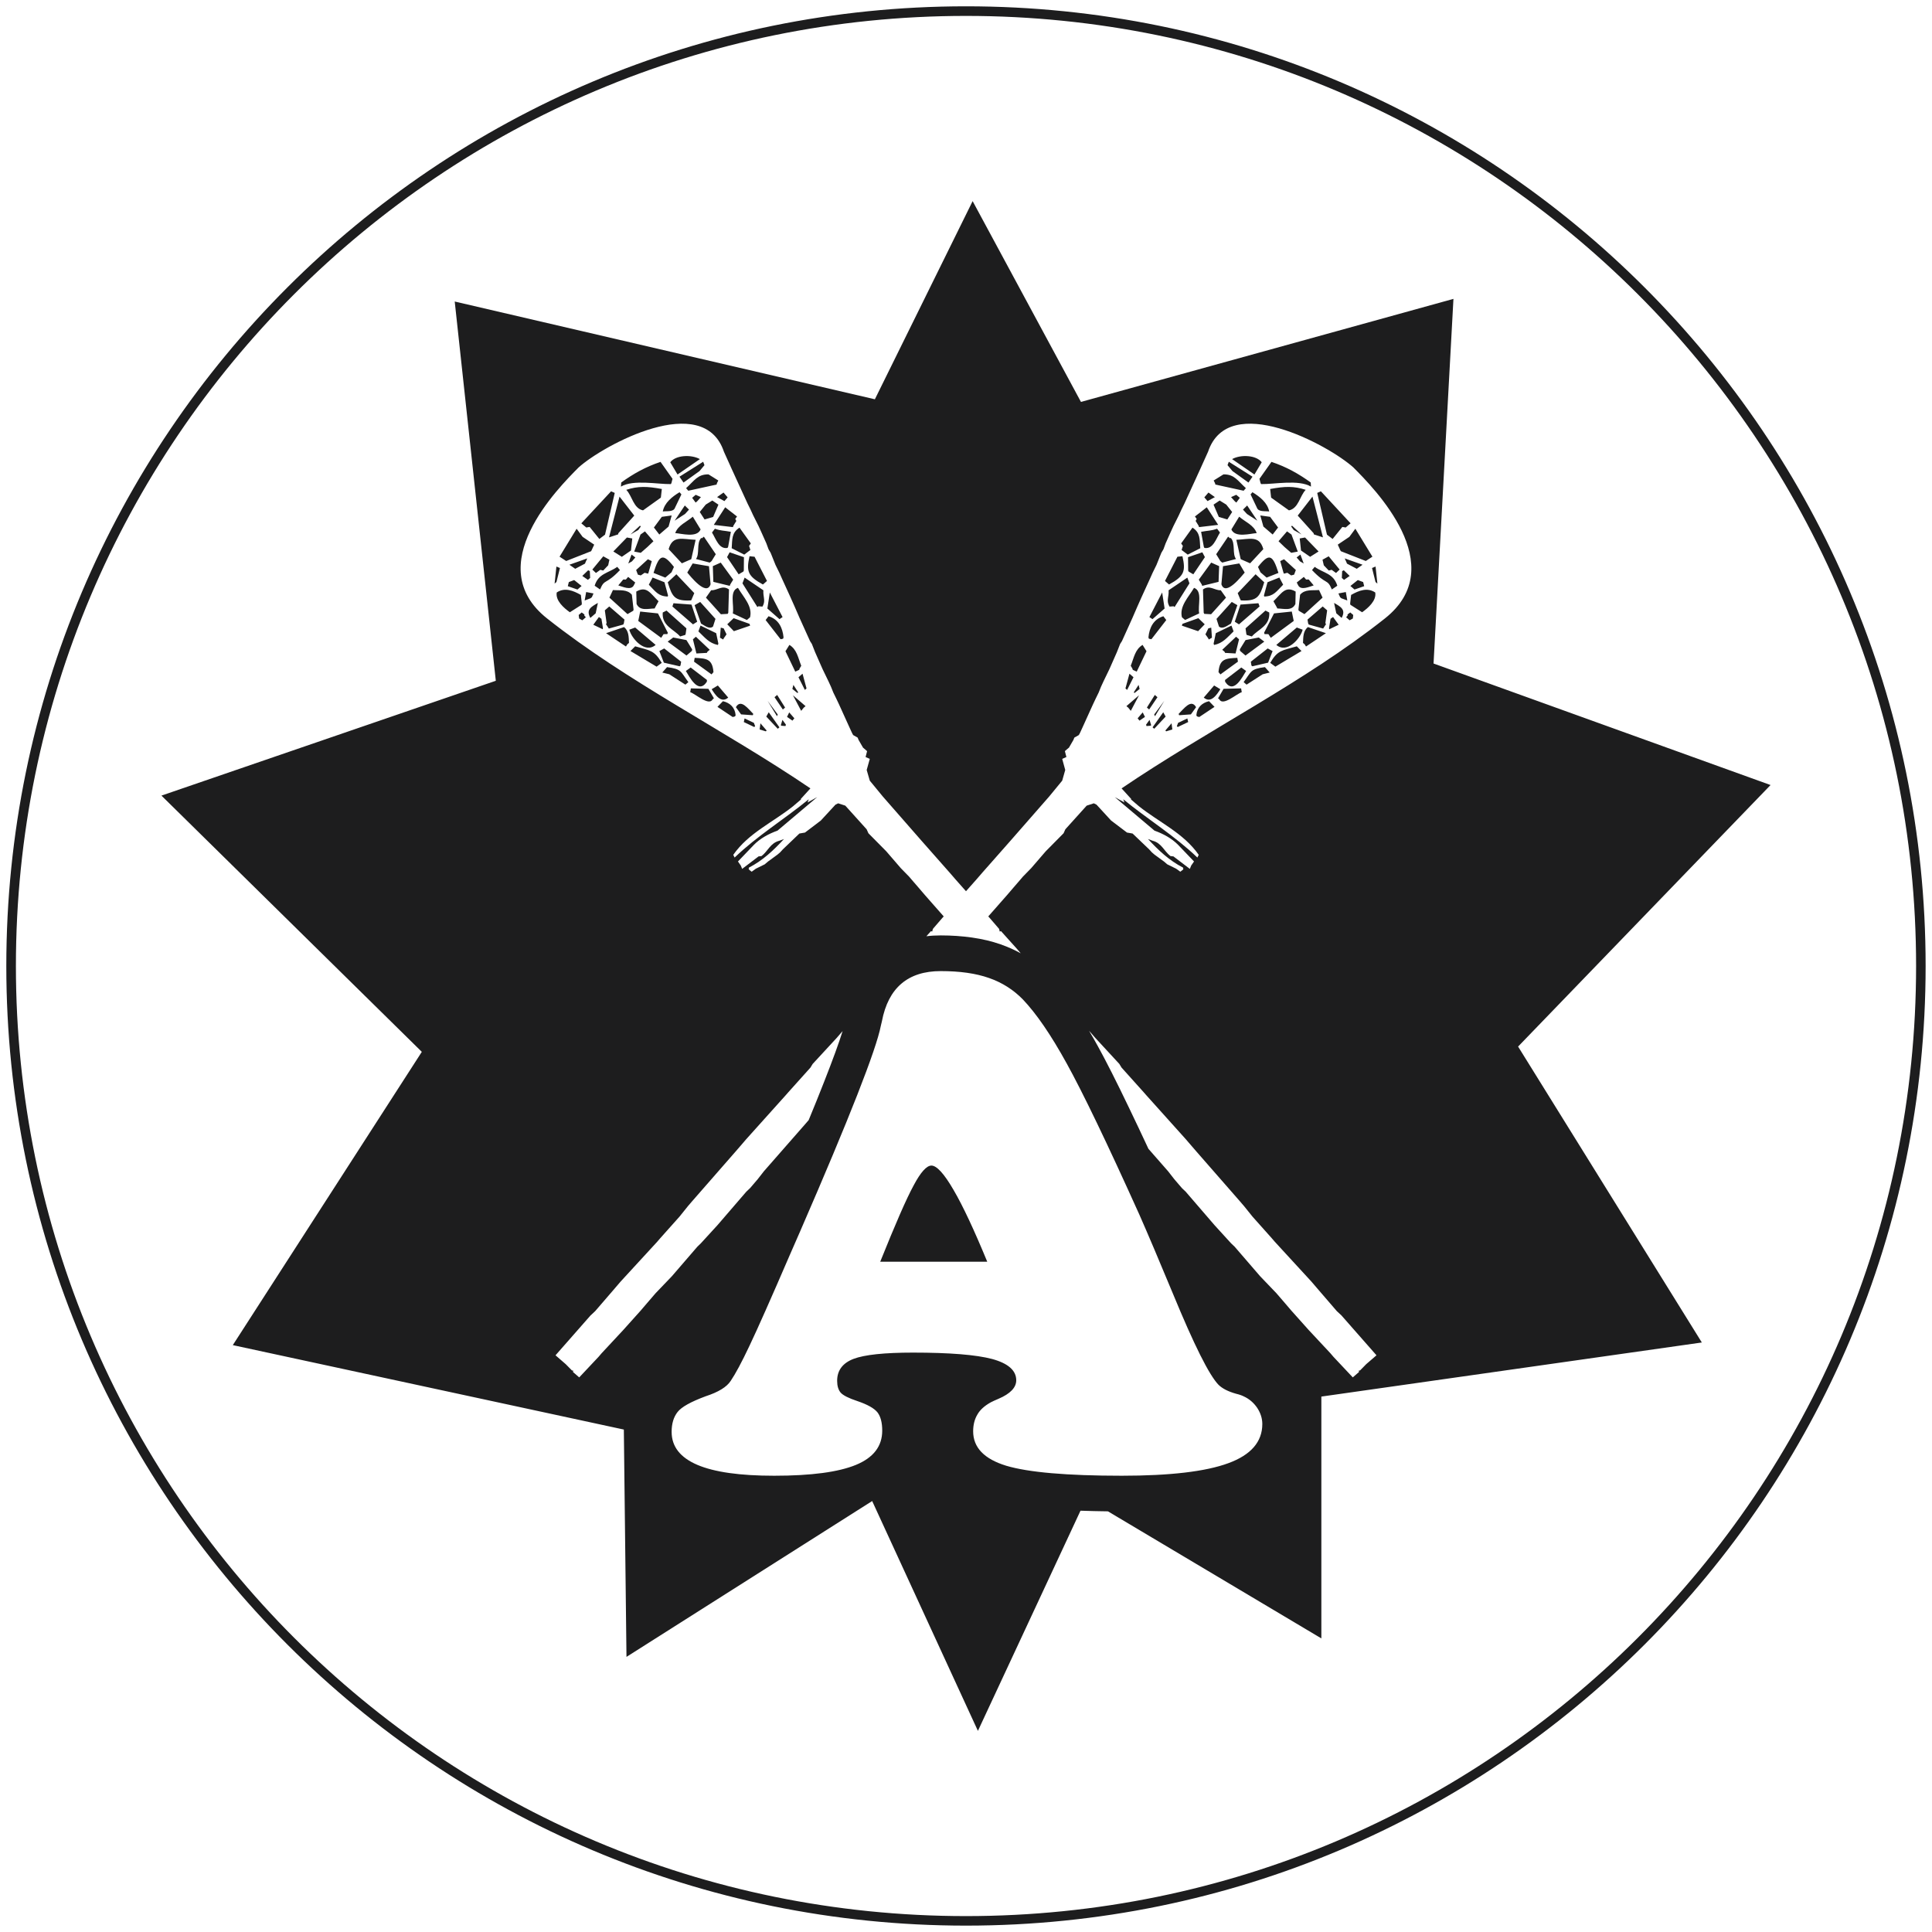
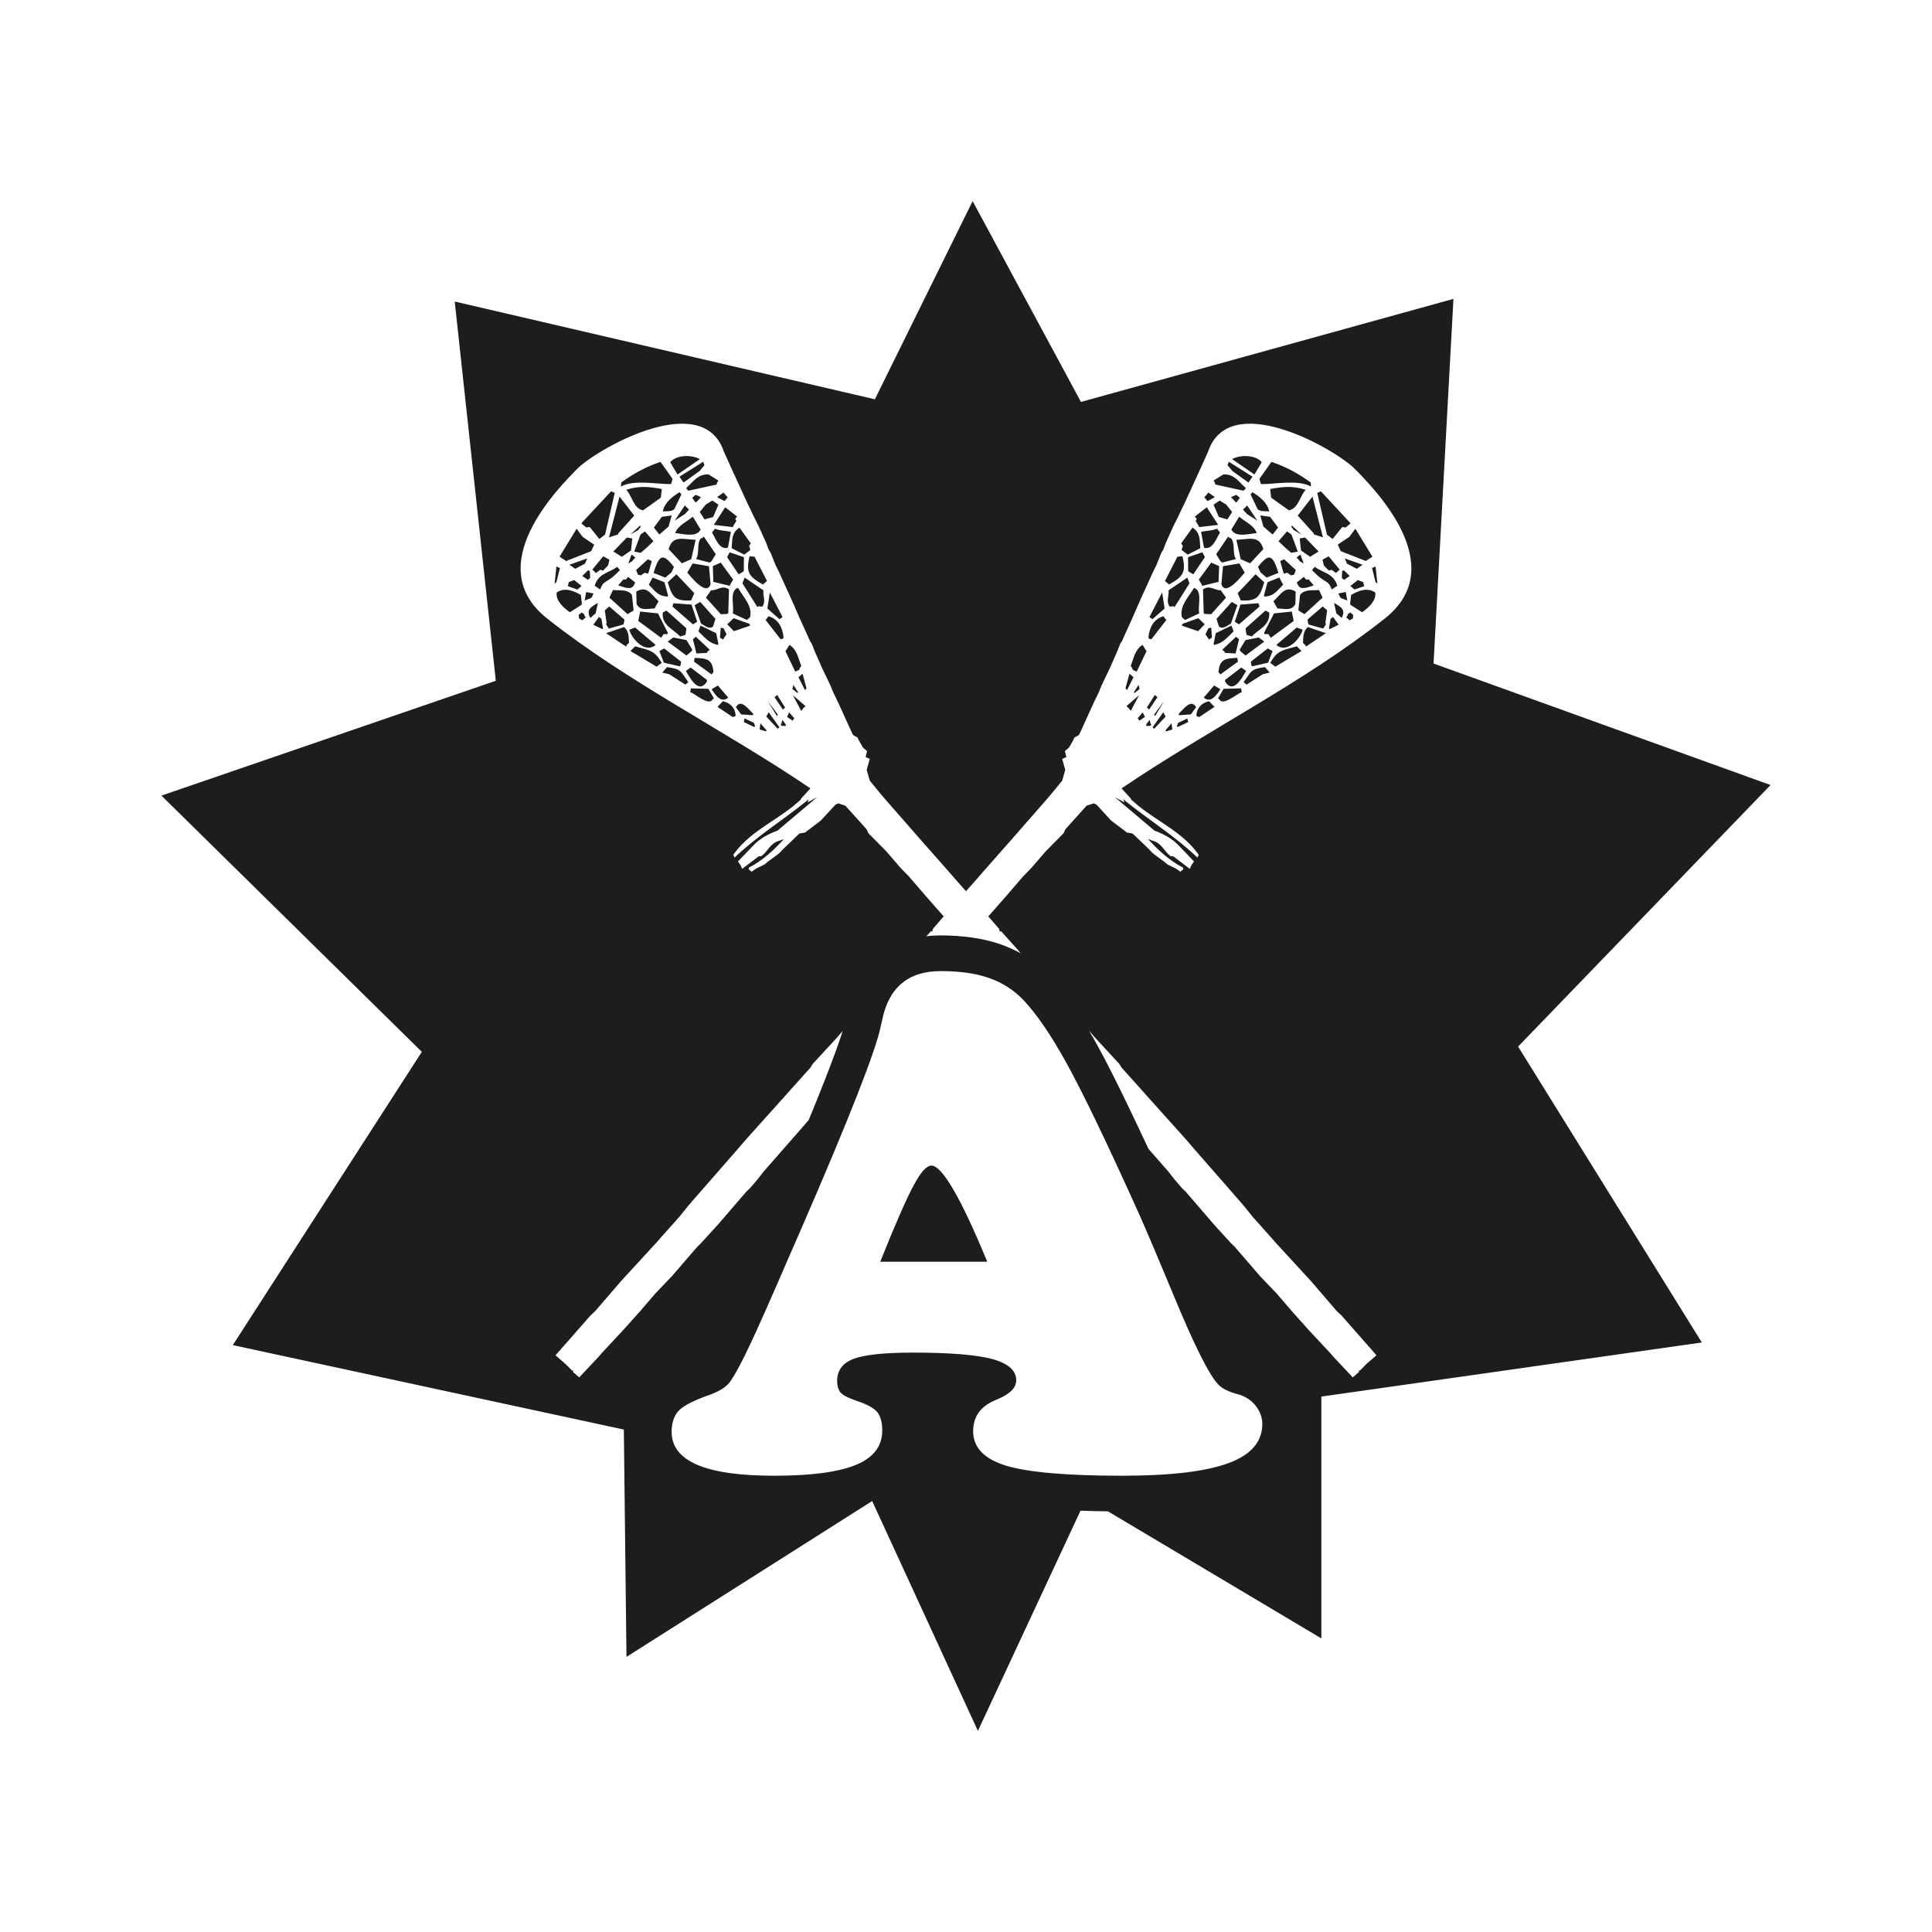
<svg xmlns="http://www.w3.org/2000/svg" xml:space="preserve" width="300px" height="300px" version="1.1" style="shape-rendering:geometricPrecision; text-rendering:geometricPrecision; image-rendering:optimizeQuality; fill-rule:evenodd; clip-rule:evenodd" viewBox="0 0 300 300">
  <defs>
    <style type="text/css">
   
    .fil0 {fill:#1D1D1E}
   
  </style>
  </defs>
  <g id="Layer_x0020_1">
    <path class="fil0" d="M135.85 62l15.18 -30.77 16.82 31.18 57.84 -16 -3.09 56.62 52.33 18.87 -39.2 40.61 28.53 45.95 -59.08 8.4 0 37.55 -33.14 -19.73c-1.5,-0.02 -2.92,-0.05 -4.26,-0.1l-15.93 34.19 -16.42 -35.69 -38.15 24.2 -0.41 -35.3 -60.72 -13.11 29.35 -45.54 -40.43 -39.79 51.92 -17.83 -6.38 -58.89 65.24 15.18zm0.83 133.92l16.62 0c-2.03,-4.92 -3.77,-8.65 -5.24,-11.16 -1.46,-2.52 -2.61,-3.77 -3.43,-3.77 -0.74,0 -1.67,1.02 -2.76,3.08 -1.12,2.05 -2.84,6 -5.19,11.85zm-32.39 26.42c0,-1.29 0.32,-2.32 0.92,-3.08 0.61,-0.79 2.06,-1.59 4.34,-2.44 2,-0.65 3.31,-1.45 3.92,-2.41 0.71,-1.04 1.69,-2.85 2.91,-5.44 1.23,-2.58 3.34,-7.33 6.33,-14.26l1.54 -3.52c7.64,-17.57 11.82,-28.23 12.53,-31.93 0.04,-0.14 0.09,-0.35 0.16,-0.67 0.99,-5.2 4.04,-7.8 9.14,-7.8 2.96,0 5.45,0.35 7.49,1.07 2.05,0.71 3.79,1.83 5.25,3.32 2.08,2.18 4.36,5.49 6.81,9.94 2.47,4.46 6.24,12.28 11.3,23.51 1.36,3.08 3.1,7.19 5.21,12.27 3.27,7.93 5.62,12.64 7.08,14.14 0.6,0.58 1.48,1.03 2.72,1.38 0.51,0.12 0.89,0.26 1.17,0.4 0.88,0.4 1.58,1.01 2.12,1.81 0.52,0.8 0.78,1.63 0.78,2.49 0,2.75 -1.75,4.79 -5.27,6.08 -3.52,1.3 -9.04,1.95 -16.56,1.95 -8.53,0 -14.52,-0.53 -17.93,-1.55 -3.43,-1.05 -5.14,-2.83 -5.14,-5.35 0,-1.03 0.23,-1.88 0.65,-2.59 0.41,-0.74 1.11,-1.36 2.07,-1.9 0.26,-0.14 0.68,-0.33 1.22,-0.56 1.82,-0.78 2.75,-1.74 2.75,-2.87 0,-1.53 -1.26,-2.63 -3.75,-3.31 -2.5,-0.66 -6.6,-0.99 -12.27,-0.99 -4.46,0 -7.54,0.33 -9.23,0.97 -1.71,0.65 -2.56,1.8 -2.56,3.41 0,0.79 0.18,1.4 0.54,1.83 0.37,0.42 1.22,0.86 2.58,1.31 1.6,0.54 2.64,1.13 3.15,1.77 0.49,0.65 0.73,1.59 0.73,2.83 0,2.42 -1.36,4.19 -4.07,5.31 -2.74,1.13 -6.97,1.69 -12.71,1.69 -5.31,0 -9.28,-0.56 -11.93,-1.69 -2.66,-1.14 -3.99,-2.84 -3.99,-5.12zm21.28 -48.41c0.89,-2.15 1.68,-4.11 2.38,-5.9 1.37,-3.48 2.33,-6.12 2.89,-7.92l-0.28 0.32 -0.65 0.75 -3.72 4.03 -0.34 0.56 -3.41 3.8 -0.43 0.49 -6.16 6.86 -0.79 0.92 -0.9 1.04 -6.67 7.63 -0.67 0.78 -1.31 1.63 -2.97 3.33 -0.5 0.58 -5.67 6.17 -0.84 0.98 -0.3 0.35 -2.81 3.26 -0.73 0.68 -5.43 6.18 1.58 1.37 0.97 0.98 0.22 0.04 -0.07 0.19 0.98 0.85 3.01 -3.2 0.47 -0.55 3.37 -3.62 2.7 -3.01 0.35 -0.41 0.59 -0.69 1.37 -1.59 2.53 -2.64 3.96 -4.59 0.52 -0.5 2.6 -2.84 4.48 -5.2 0.58 -0.55 0.42 -0.49 0.77 -0.9 0.96 -1.23 6.5 -7.42 0.45 -0.52zm18.28 -28.55c0.72,-0.09 1.46,-0.13 2.23,-0.13 1.68,0 3.29,0.11 4.85,0.33 1.6,0.23 3.09,0.58 4.45,1.06 1.13,0.4 2.17,0.86 3.12,1.39l-0.27 -0.32 -0.3 -0.35 -2.49 -2.77 -0.2 0.06 -0.1 -0.41 -0.47 -0.55 -1.02 -1.18 -0.19 -0.21 2.87 -3.26 1.02 -1.19 0.77 -0.89 0.72 -0.84 1.28 -1.31 2.26 -2.62 2.77 -2.8 0.28 -0.62 3.31 -3.67 1.11 -0.36 0.42 0.21 2.26 2.46 2.47 1.87 0.87 0.15 2.56 2.45 0.44 0.48 0.41 0.35 1.48 1.08 0.49 0.42 1.38 0.68 0.65 0.47 0.46 -0.36c0,0 0,0 -0.02,-0.27 -2.19,-1.13 -3.85,-2.71 -5.46,-4.45l0.72 0.27c1.4,0.35 1.77,1.62 2.77,2.38l0.46 0.05 2.55 1.94 0.21 -0.52 0.44 -0.63 -2.49 -2.6c-0.97,-0.98 -2.26,-1.69 -3.65,-2.19l-6.17 -5.21 1.5 0.84 -0.18 -0.5c3.8,3.12 7.93,5.62 11.51,9.05l0.21 -0.42c-2.36,-3.39 -6.16,-5.05 -9.29,-7.55l-1.24 -1.06 0.05 -0.06 -1.5 -1.65c13.31,-9.04 28.43,-16.52 40.88,-26.38 10.37,-8.2 -1.74,-20.28 -4.88,-23.45 -3.83,-3.46 -19.38,-11.93 -22.57,-2.45l-1.21 2.68 -0.79 1.73 -1.67 3.64 -0.47 0.95 -0.4 0.87 -0.84 1.68 -0.4 0.87 -0.81 1.81 -0.34 0.92 -0.33 0.56 -0.75 1.87 -0.59 1.2 -0.39 0.87 -1.35 2.96 -0.65 1.46 -0.76 1.75 -1.23 2.72 -0.39 0.86 -0.29 0.46 -0.5 1.27 -1.16 2.63 -0.91 1.88 -0.4 0.87 -0.36 0.89 -0.45 0.92 -0.44 0.93 -1.62 3.57 -0.4 0.87 -0.17 0.31 -0.7 0.4 -0.13 0.34 -0.7 1.21 -0.56 0.47c0,0 0,0 -0.07,0.09l0.23 0.9 -0.65 0.29 0.47 1.72 -0.47 1.66 -2.03 2.47 -6.02 6.88 -4.36 4.94 -0.9 1.04 -1.63 1.84 -1.63 -1.84 -0.9 -1.04 -4.36 -4.94 -6.02 -6.88 -2.03 -2.47 -0.48 -1.66 0.48 -1.72 -0.65 -0.29 0.23 -0.9c-0.08,-0.09 -0.08,-0.09 -0.08,-0.09l-0.55 -0.47 -0.7 -1.21 -0.13 -0.34 -0.7 -0.4 -0.17 -0.31 -0.4 -0.87 -1.62 -3.57 -0.44 -0.93 -0.45 -0.92 -0.36 -0.89 -0.4 -0.87 -0.91 -1.88 -1.16 -2.63 -0.5 -1.27 -0.29 -0.46 -0.39 -0.86 -1.23 -2.72 -0.76 -1.75 -0.65 -1.46 -1.35 -2.96 -0.39 -0.87 -0.59 -1.2 -0.75 -1.87 -0.33 -0.56 -0.34 -0.92 -0.81 -1.81 -0.4 -0.87 -0.84 -1.68 -0.4 -0.87 -0.47 -0.95 -1.67 -3.64 -0.79 -1.73 -1.21 -2.68c-3.19,-9.48 -18.74,-1.01 -22.57,2.45 -3.14,3.17 -15.25,15.25 -4.88,23.45 12.45,9.86 27.57,17.34 40.88,26.38l-1.5 1.65 0.05 0.06 -1.24 1.06c-3.13,2.5 -6.93,4.16 -9.29,7.55l0.21 0.42c3.58,-3.43 7.71,-5.93 11.51,-9.05l-0.18 0.5 1.5 -0.84 -6.17 5.21c-1.39,0.5 -2.68,1.21 -3.65,2.19l-2.49 2.6 0.44 0.63 0.21 0.52 2.55 -1.94 0.46 -0.05c1,-0.76 1.36,-2.03 2.77,-2.38l0.72 -0.27c-1.61,1.74 -3.27,3.32 -5.46,4.45 -0.02,0.27 -0.02,0.27 -0.02,0.27l0.46 0.36 0.65 -0.47 1.38 -0.68 0.49 -0.42 1.48 -1.08 0.41 -0.35 0.44 -0.48 2.56 -2.45 0.87 -0.15 2.46 -1.87 2.27 -2.46 0.42 -0.21 1.11 0.36 3.31 3.67 0.28 0.62 2.77 2.8 2.26 2.62 1.28 1.31 0.72 0.84 0.77 0.89 1.02 1.19 2.87 3.26 -0.19 0.21 -1.02 1.18 -0.47 0.55 -0.11 0.41 -0.19 -0.06 -0.71 0.79zm25.26 14.68c0.45,0.76 0.91,1.56 1.37,2.4 1.26,2.29 2.87,5.46 4.82,9.53 0.97,2.01 1.98,4.15 3.03,6.4l3.05 3.48 0.96 1.23 0.77 0.9 0.42 0.49 0.58 0.55 4.48 5.2 2.59 2.84 0.53 0.5 3.96 4.59 2.53 2.64 1.37 1.59 0.59 0.69 0.35 0.41 2.69 3.01 3.38 3.62 0.47 0.55 3.01 3.2 0.98 -0.85 -0.07 -0.19 0.22 -0.04 0.96 -0.98 1.59 -1.37 -5.43 -6.18 -0.73 -0.68 -2.81 -3.26 -0.3 -0.35 -0.84 -0.98 -5.67 -6.17 -0.5 -0.58 -2.97 -3.33 -1.31 -1.63 -0.67 -0.78 -6.67 -7.63 -0.9 -1.04 -0.79 -0.92 -6.16 -6.86 -0.43 -0.49 -3.41 -3.8 -0.34 -0.56 -3.72 -4.03 -0.65 -0.75 -0.33 -0.37zm7.54 -48.52l0.79 -0.92 0.35 0.7 -0.85 0.58 -0.29 -0.36zm1.31 0.99l0.54 -0.75 0.25 0.82c-0.07,0.09 -0.07,0.09 -0.07,0.09l-0.65 0.05 -0.07 -0.21zm-2.76 -2.64l-0.29 -0.24 1.96 -1.69 -1.28 2.42 -0.39 -0.49zm3.77 3.05l1.66 -2.34 0.37 0.67 -1.77 1.89 -0.26 -0.22zm1.98 0.5l0.97 -1.13 0.12 0.96 -0.95 0.29 -0.14 -0.12zm-1.73 -2.49l1.57 -2.12 -1.44 2.38 -0.13 -0.26zm-1.13 -1.08l1.23 -1.96 0.41 0.35 -1.29 1.91 -0.35 -0.3zm-3.33 -2.97l0.62 -2.29 0.63 0.55 -0.99 1.97 -0.26 -0.23zm1.29 0.61l0.75 -1.16 0.16 0.63 -0.79 0.63 -0.12 -0.1zm6.69 5.25l0.2 -0.52 1.43 -0.68 0.13 0.56 -1.62 0.77 -0.14 -0.13zm0.28 -1.91c0.78,-0.75 1.93,-2.41 2.71,-1.04l-0.81 1.12 -1.83 0.13 -0.07 -0.21zm-7.19 -7.05l-0.25 -0.42c0.5,-1.24 0.67,-2.54 1.84,-3.24l0.61 0.98 -1.52 3.17 -0.61 -0.28 -0.07 -0.21zm9.94 7.25c0.11,-1.2 0.87,-1.91 1.97,-2.17l0.85 0.88 -2.37 1.58 -0.36 -0.1 -0.09 -0.19zm1.15 -2.73l1.61 -1.88 0.96 0.58c-0.5,0.79 -1.44,2.28 -2.57,1.3zm2.42 0.28l-0.2 -0.17 0.86 -1.47 2.72 -0.07 0.1 0.59c-0.82,0.26 -2.92,2.21 -3.48,1.12zm-11.01 -9.63c0.14,-1.48 0.77,-2.82 2.32,-3.28l0.45 0.59 -2.31 2.98 -0.39 -0.08 -0.07 -0.21zm0.15 -3.15l1.98 -3.82 0.38 2.49 -1.88 1.65 -0.48 -0.32zm11.76 10.04l-0.02 -0.27 2.53 -1.94 0.75 0.54c-0.53,0.8 -1.9,3.74 -3.26,1.67zm-1.03 -1.49c0.16,-2.1 1.14,-2.13 2.92,-2.22l0.1 0.59 -2.72 1.98 -0.3 -0.35zm4.1 1.72l-0.2 -0.17c1.23,-1.67 1.03,-2.03 3.31,-2.33l0.74 0.84 -1.09 0.27 -2.5 1.61 -0.26 -0.22zm-9.79 -8.94l0.09 -0.28 2.47 -0.88 0.99 0.95 -1.03 1.07 -2.52 -0.86zm0.01 -1.3c-0.42,-1.72 1.02,-3.11 1.88,-4.57 1.38,0.48 0.54,2.76 0.8,3.97l-2.19 1.02 -0.49 -0.42zm-2.06 -1.93c-0.33,-0.73 0.06,-1.35 -0.01,-2.26l2.91 -1.97 0.33 0.89 -2.31 3.68c-0.15,-0.12 -0.15,-0.12 -0.15,-0.12l-0.64 0.05 -0.13 -0.27zm6.98 6.02l0.34 -1.62 2.43 -1.18 0.33 0.9c-1.02,0.97 -1.65,1.83 -3.03,2.11l-0.07 -0.21zm-0.84 -0.83l-0.43 -0.61 0.45 -0.93 0.45 -0.11 0.11 1.56 -0.49 0.28 -0.09 -0.19zm2.53 2.08l-0.35 -0.29 2.15 -2.03 0.46 0.4 -0.54 2.2 -1.63 -0.09 -0.09 -0.19zm4.18 2.15l-0.09 -0.59 2.62 -2.06 0.76 0.41 -0.7 1.8 -2.44 0.56 -0.15 -0.12zm-1.76 -2.27l-0.04 -0.24 0.89 -1.44 2.05 -0.4 0.86 0.64 -2.92 2.16 -0.84 -0.72zm-11.66 -10.86l1.93 -3.76 0.78 -0.08c0.53,2.33 0.28,3.1 -2.08,4.39l-0.63 -0.55zm8.38 7.08l-0.38 -1.19 2.37 -2.63 0.87 0.5 -1 2.86c-0.51,0.27 -1.29,0.95 -1.86,0.46zm-2.37 -2.15l-0.11 -3.61c1.04,-0.76 1.84,0.19 2.76,0.12l0.82 1.15 -2.32 2.58 -1.06 -0.06 -0.09 -0.18zm10.33 7.79c1.16,-1.99 1.84,-1.91 4.13,-2.57l0.73 0.73 -4.06 2.43 -0.8 -0.59zm-3.71 -4.5l-0.12 -0.86 3.09 -2.76 0.59 0.3c0.15,2.09 -1.73,2.59 -2.7,3.72l-0.8 -0.24 -0.06 -0.16zm-1.79 -1.89l0.88 -2.66 2.79 -0.21 0.18 0.5 -3.2 2.78 -0.65 -0.41zm-5.13 -5.78l-0.46 -0.75 1.93 -2.65 1.23 0.55 -0.09 2.44 -2.54 0.62 -0.07 -0.21zm-2.11 -2.17l-0.02 -2.07 2.22 -0.76 0.4 0.75 -1.8 2.67 -0.73 -0.43 -0.07 -0.16zm13.69 11.55l3.18 -2.7 0.91 0.34c-0.34,1.35 -2.43,3.78 -4.09,2.36zm-1.9 -1.89l1.54 -3 2.76 -0.29 0.3 1.46 -3.56 2.62 -0.37 -0.57 -0.6 -0.01 -0.07 -0.21zm-12.81 -12.85l0.2 -0.63 -0.27 -0.39 1.76 -2.45c1.24,0.8 1.1,1.79 1.21,3.2l-1.95 0.99 -0.95 -0.72zm6.18 5.32l0.25 -2.8 2.53 -0.43 0.84 1.42c-0.37,0.4 -2.97,3.81 -3.62,1.81zm2.92 2.32l-0.39 -0.94 2.78 -2.93 1.34 1.25c-0.68,2.19 -1.01,2.96 -3.63,2.81l-0.1 -0.19zm10.01 7.01l-0.26 -0.22c0.04,-0.94 0.02,-1.84 0.76,-2.46l2.8 0.95 -3.09 2.07 -0.21 -0.34zm-15.66 -15.15l-0.42 -2.32c1.15,-0.22 1.48,-0.13 2.48,-0.48l0.45 0.59c-0.6,0.96 -1.08,2.64 -2.42,2.39l-0.09 -0.18zm2.57 2.22l-0.65 -1.06 1.85 -2.73 0.29 0.24c0.13,-0.03 0.13,-0.03 0.13,-0.03 0.76,0.8 0.19,2.47 0.81,3.26l-2.14 0.56 -0.29 -0.24zm8.77 7.2l-0.53 -0.96c1.29,-1.22 1.82,-2.44 3.45,-1.5l-0.04 1.92c-0.52,1.13 -1.76,0.73 -2.81,0.7l-0.07 -0.16zm-2 -1.87l0.55 -2.04 1.84 -0.73 0.59 1.11c-1.05,1.05 -1.46,1.8 -2.94,1.84l-0.04 -0.18zm6.86 4.35l-0.1 -0.59 2.36 -2.04 0.69 0.6 -0.28 2.02c0.12,0.1 0.12,0.1 0.12,0.1l-0.46 0.71 -2.24 -0.62 -0.09 -0.18zm-17.01 -15.16l-0.46 -0.75 0.16 -0.31 -0.27 -0.38 1.84 -1.43 1.77 2.73 -2.97 0.35 -0.07 -0.21zm15.5 13l0.26 -2.29c0.76,-0.88 1.82,-0.64 2.94,-0.73l0.55 1.18 -2.81 2.56 -0.9 -0.53 -0.04 -0.19zm-8.96 -7.81l-0.68 -3.01c2.04,-0.08 3.57,-0.76 4.19,1.45l-2.05 2.2 -1.46 -0.64zm3.07 2.04l-0.39 -0.84c1.72,-2.18 2.28,-1.95 3.18,0.93l-1.84 0.73 -0.95 -0.82zm10.64 8.66l0.24 -1.45 0.39 -0.27 0.87 1.2 -1.46 0.7 -0.04 -0.18zm-15.16 -15.32l1.21 -1.98c0.92,0.8 2.3,1.32 2.72,2.55 -0.97,0.06 -3.36,0.78 -3.93,-0.57zm-1.95 -1.94l-0.82 -1.91 0.95 -0.64 1.02 0.63 0.92 1.15 -0.75 1.16 -1.32 -0.39zm10.04 8.66l-0.51 -1.8 0.6 -0.29 1.83 1.67 -0.27 0.72 -0.46 0.12 -0.59 -0.41 -0.53 0.14 -0.07 -0.15zm2.28 1.96l-0.22 -0.44 1.1 -0.87 0.35 0.41 0.41 -0.01 0.77 0.92c-0.64,0.18 -1.97,0.84 -2.41,-0.01zm5.92 4.34l-0.34 -1.6 -0.06 -0.04c1.08,0.62 1.94,1.05 1.23,2.36l-0.83 -0.72zm-20.49 -18l0.64 -0.75 1 0.71 -1.14 0.62 -0.5 -0.58zm22.02 18.62l0.24 -0.29c-0.03,-0.14 -0.03,-0.14 -0.03,-0.14l0.43 -0.32 0.46 0.39 -0.06 0.55 -0.5 0.28 -0.54 -0.47zm-0.94 -3.12l-0.26 -0.58 1.15 -0.22 0.23 1.31 -0.92 -0.34 -0.2 -0.17zm-4.36 -4.21l0.42 -0.5c1.38,0.99 2.92,1 3.51,2.93l-0.85 0.58c-0.73,-1.74 -0.81,-0.62 -3.08,-3.01zm-1.86 -1.35l-0.53 -0.61 0.59 -0.45 0.51 1.39 -0.57 -0.33zm-2.41 -2.23l-0.93 -0.9 1.32 -1.53 0.69 0.49 0.98 2.65 -1.02 0.19 -1.04 -0.9zm10.19 8.78l0.15 -1.34c1.22,-0.69 2.51,-1.2 3.75,-0.38 0.21,1.27 -1.11,2.41 -2.04,3.07l-1.82 -1.16 -0.04 -0.19zm-16.02 -13.91l-0.62 -0.68 0.65 -0.64 1.58 2.36 -1.61 -1.04zm2.55 1.95l-0.48 -1.72 1.52 0.21 1.24 1.66 -0.84 1.09 -1.44 -1.24zm-4.46 -3.94l-0.56 -0.63 0.81 -0.36 0.55 0.47 -0.54 0.74 -0.26 -0.22zm-3.04 -2.77l-0.22 -0.44 1.52 -0.95c1.7,-0.02 2.18,0.96 3.48,2.14l-0.35 0.4 -4.39 -0.96 -0.04 -0.19zm13.34 10.43l-0.2 -1.87 0.83 -0.15 2.1 2.17 -1.31 0.83 -1.42 -0.98zm-6.85 -6.65l-0.98 -2.06 0.29 -0.34c1.17,0.71 2.34,1.64 2.6,2.99 -0.61,-0.09 -1.67,0.11 -1.91,-0.59zm10.39 8.95l-0.2 -0.87 0.96 -0.53 1.7 2.06 -0.56 0.53 -0.68 -0.49 -0.45 0.11 -0.77 -0.81zm4.13 3.21c0,0 0,0 0,0l1.15 -0.92 0.83 0.31 0.16 0.64 -1.5 0.52 -0.64 -0.55zm-1.13 -1.08l-0.2 -0.17 0.05 -1.06c0.26,-0.13 0.26,-0.13 0.26,-0.13l0.91 0.88 -0.88 0.61 -0.14 -0.13zm-7.67 -7.61l-0.39 -0.54c0.12,-0.14 0.12,-0.14 0.12,-0.14l1.48 1.37 -1.21 -0.69zm-9.51 -9.15l-0.77 -0.92 0.2 -0.53 3.68 2.32 -0.63 0.91 -2.48 -1.78zm6 4.12l-0.15 -1.34c2.27,-0.42 3.69,-0.47 5.52,0.13 -0.93,0.95 -1.1,2.88 -2.6,3.19l-2.77 -1.98zm11.72 10.09l-0.29 -0.65 2.77 0.98 -0.9 0.63 -1.52 -0.8 -0.06 -0.16zm-5.12 -4.56l-2.47 -2.74 2.29 -2.95 1.63 6.33 -1.41 -0.46 -0.04 -0.18zm-12.66 -11.51c1.35,-0.75 3.75,-0.63 4.6,0.49l-1.13 1.9 -3.47 -2.39zm4.41 3.69l-0.16 -0.63 1.86 -2.63c2.27,0.75 4.24,1.85 6.1,3.2l0.04 0.64c-1.93,-1.14 -5.7,-0.35 -7.75,-0.39l-0.09 -0.19zm17.86 15.39l-0.54 -2.17 0.55 -0.23 0.28 2.65 -0.29 -0.25zm-5.48 -4.96l-0.38 -0.84 1.8 -1.21 0.93 -1.26 2.65 4.34 -1.03 0.67 -3.87 -1.52 -0.1 -0.18zm-2.06 -2.39l-1.51 -6.48 0.57 -0.25 4.61 4.97 -0.76 0.65 -0.52 -0.09 -1.51 1.87 -0.88 -0.67zm-82.7 28.52l-0.8 -0.92 -0.34 0.7 0.84 0.58 0.3 -0.36zm-1.31 0.99l-0.54 -0.75 -0.25 0.82c0.07,0.09 0.07,0.09 0.07,0.09l0.65 0.05 0.07 -0.21zm2.76 -2.64l0.29 -0.24 -1.96 -1.69 1.28 2.42 0.39 -0.49zm-3.77 3.05l-1.66 -2.34 -0.38 0.67 1.78 1.89 0.26 -0.22zm-1.98 0.5l-0.97 -1.13 -0.12 0.96 0.95 0.29 0.14 -0.12zm1.72 -2.49l-1.57 -2.12 1.45 2.38 0.12 -0.26zm1.14 -1.08l-1.23 -1.96 -0.41 0.35 1.29 1.91 0.35 -0.3zm3.33 -2.97l-0.62 -2.29 -0.63 0.55 0.99 1.97 0.26 -0.23zm-1.29 0.61l-0.75 -1.16 -0.16 0.63 0.79 0.63 0.12 -0.1zm-6.69 5.25l-0.2 -0.52 -1.44 -0.68 -0.12 0.56 1.62 0.77 0.14 -0.13zm-0.29 -1.91c-0.77,-0.75 -1.92,-2.41 -2.7,-1.04l0.81 1.12 1.82 0.13 0.07 -0.21zm7.2 -7.05l0.25 -0.42c-0.5,-1.24 -0.67,-2.54 -1.84,-3.24l-0.61 0.98 1.52 3.17 0.61 -0.28 0.07 -0.21zm-9.94 7.25c-0.11,-1.2 -0.87,-1.91 -1.97,-2.17l-0.85 0.88 2.37 1.58 0.36 -0.1 0.09 -0.19zm-1.15 -2.73l-1.61 -1.88 -0.96 0.58c0.5,0.79 1.44,2.28 2.57,1.3zm-2.42 0.28l0.2 -0.17 -0.86 -1.47 -2.72 -0.07 -0.1 0.59c0.82,0.26 2.91,2.21 3.48,1.12zm11.01 -9.63c-0.14,-1.48 -0.77,-2.82 -2.33,-3.28l-0.45 0.59 2.32 2.98 0.39 -0.08 0.07 -0.21zm-0.15 -3.15l-1.98 -3.82 -0.38 2.49 1.88 1.65 0.48 -0.32zm-11.76 10.04l0.02 -0.27 -2.53 -1.94 -0.75 0.54c0.53,0.8 1.9,3.74 3.26,1.67zm1.03 -1.49c-0.16,-2.1 -1.14,-2.13 -2.92,-2.22l-0.1 0.59 2.72 1.98 0.3 -0.35zm-4.1 1.72l0.2 -0.17c-1.23,-1.67 -1.03,-2.03 -3.31,-2.33l-0.74 0.84 1.09 0.27 2.5 1.61 0.26 -0.22zm9.79 -8.94l-0.09 -0.28 -2.47 -0.88 -0.99 0.95 1.03 1.07 2.52 -0.86zm-0.01 -1.3c0.42,-1.72 -1.02,-3.11 -1.88,-4.57 -1.39,0.48 -0.54,2.76 -0.8,3.97l2.19 1.02 0.49 -0.42zm2.06 -1.93c0.32,-0.73 -0.06,-1.35 0.01,-2.26l-2.91 -1.97 -0.34 0.89 2.32 3.68c0.15,-0.12 0.15,-0.12 0.15,-0.12l0.64 0.05 0.13 -0.27zm-6.98 6.02l-0.34 -1.62 -2.43 -1.18 -0.33 0.9c1.02,0.97 1.65,1.83 3.03,2.11l0.07 -0.21zm0.84 -0.83l0.43 -0.61 -0.45 -0.93 -0.45 -0.11 -0.12 1.56 0.5 0.28 0.09 -0.19zm-2.53 2.08l0.35 -0.29 -2.15 -2.03 -0.46 0.4 0.54 2.2 1.62 -0.09 0.1 -0.19zm-4.19 2.15l0.1 -0.59 -2.63 -2.06 -0.75 0.41 0.7 1.8 2.44 0.56 0.14 -0.12zm1.77 -2.27l0.04 -0.24 -0.89 -1.44 -2.05 -0.4 -0.86 0.64 2.92 2.16 0.84 -0.72zm11.66 -10.86l-1.93 -3.76 -0.78 -0.08c-0.53,2.33 -0.28,3.1 2.08,4.39l0.63 -0.55zm-8.38 7.08l0.38 -1.19 -2.37 -2.63 -0.87 0.5 1 2.86c0.51,0.27 1.29,0.95 1.86,0.46zm2.37 -2.15l0.11 -3.61c-1.04,-0.76 -1.84,0.19 -2.77,0.12l-0.81 1.15 2.32 2.58 1.06 -0.06 0.09 -0.18zm-10.33 7.79c-1.16,-1.99 -1.85,-1.91 -4.13,-2.57l-0.73 0.73 4.06 2.43 0.8 -0.59zm3.71 -4.5l0.12 -0.86 -3.09 -2.76 -0.59 0.3c-0.16,2.09 1.73,2.59 2.7,3.72l0.8 -0.24 0.06 -0.16zm1.79 -1.89l-0.88 -2.66 -2.8 -0.21 -0.17 0.5 3.2 2.78 0.65 -0.41zm5.13 -5.78l0.46 -0.75 -1.93 -2.65 -1.23 0.55 0.08 2.44 2.55 0.62 0.07 -0.21zm2.11 -2.17l0.02 -2.07 -2.22 -0.76 -0.4 0.75 1.8 2.67 0.73 -0.43 0.07 -0.16zm-13.69 11.55l-3.18 -2.7 -0.91 0.34c0.34,1.35 2.43,3.78 4.09,2.36zm1.89 -1.89l-1.53 -3 -2.76 -0.29 -0.3 1.46 3.56 2.62 0.37 -0.57 0.59 -0.01 0.07 -0.21zm12.82 -12.85l-0.2 -0.63 0.27 -0.39 -1.76 -2.45c-1.24,0.8 -1.11,1.79 -1.21,3.2l1.95 0.99 0.95 -0.72zm-6.18 5.32l-0.25 -2.8 -2.53 -0.43 -0.84 1.42c0.37,0.4 2.97,3.81 3.62,1.81zm-2.93 2.32l0.4 -0.94 -2.78 -2.93 -1.34 1.25c0.68,2.19 1.01,2.96 3.63,2.81l0.09 -0.19zm-10 7.01l0.26 -0.22c-0.04,-0.94 -0.02,-1.84 -0.76,-2.46l-2.8 0.95 3.09 2.07 0.21 -0.34zm15.66 -15.15l0.42 -2.32c-1.15,-0.22 -1.48,-0.13 -2.48,-0.48l-0.45 0.59c0.6,0.96 1.08,2.64 2.41,2.39l0.1 -0.18zm-2.57 2.22l0.65 -1.06 -1.85 -2.73 -0.29 0.24c-0.13,-0.03 -0.13,-0.03 -0.13,-0.03 -0.77,0.8 -0.19,2.47 -0.81,3.26l2.14 0.56 0.29 -0.24zm-8.77 7.2l0.53 -0.96c-1.29,-1.22 -1.82,-2.44 -3.46,-1.5l0.05 1.92c0.52,1.13 1.76,0.73 2.81,0.7l0.07 -0.16zm2 -1.87l-0.55 -2.04 -1.84 -0.73 -0.59 1.11c1.04,1.05 1.46,1.8 2.94,1.84l0.04 -0.18zm-6.86 4.35l0.1 -0.59 -2.36 -2.04 -0.69 0.6 0.28 2.02c-0.12,0.1 -0.12,0.1 -0.12,0.1l0.46 0.71 2.24 -0.62 0.09 -0.18zm17.01 -15.16l0.46 -0.75 -0.17 -0.31 0.28 -0.38 -1.84 -1.43 -1.77 2.73 2.97 0.35 0.07 -0.21zm-15.5 13l-0.26 -2.29c-0.76,-0.88 -1.82,-0.64 -2.94,-0.73l-0.55 1.18 2.81 2.56 0.9 -0.53 0.04 -0.19zm8.96 -7.81l0.68 -3.01c-2.04,-0.08 -3.57,-0.76 -4.19,1.45l2.05 2.2 1.46 -0.64zm-3.07 2.04l0.38 -0.84c-1.71,-2.18 -2.27,-1.95 -3.17,0.93l1.83 0.73 0.96 -0.82zm-10.64 8.66l-0.24 -1.45 -0.39 -0.27 -0.87 1.2 1.46 0.7 0.04 -0.18zm15.16 -15.32l-1.21 -1.98c-0.92,0.8 -2.3,1.32 -2.73,2.55 0.98,0.06 3.37,0.78 3.94,-0.57zm1.95 -1.94l0.82 -1.91 -0.95 -0.64 -1.02 0.63 -0.93 1.15 0.75 1.16 1.33 -0.39zm-10.04 8.66l0.51 -1.8 -0.6 -0.29 -1.83 1.67 0.27 0.72 0.45 0.12 0.6 -0.41 0.53 0.14 0.07 -0.15zm-2.28 1.96l0.22 -0.44 -1.1 -0.87 -0.35 0.41 -0.41 -0.01 -0.77 0.92c0.64,0.18 1.97,0.84 2.41,-0.01zm-5.92 4.34l0.34 -1.6 0.06 -0.04c-1.08,0.62 -1.95,1.05 -1.23,2.36l0.83 -0.72zm20.49 -18l-0.64 -0.75 -1 0.71 1.14 0.62 0.5 -0.58zm-22.02 18.62l-0.25 -0.29c0.04,-0.14 0.04,-0.14 0.04,-0.14l-0.43 -0.32 -0.47 0.39 0.07 0.55 0.49 0.28 0.55 -0.47zm0.94 -3.12l0.25 -0.58 -1.14 -0.22 -0.23 1.31 0.91 -0.34 0.21 -0.17zm4.36 -4.21l-0.42 -0.5c-1.39,0.99 -2.92,1 -3.51,2.93l0.84 0.58c0.73,-1.74 0.82,-0.62 3.09,-3.01zm1.86 -1.35l0.53 -0.61 -0.59 -0.45 -0.51 1.39 0.57 -0.33zm2.4 -2.23l0.94 -0.9 -1.32 -1.53 -0.69 0.49 -0.98 2.65 1.02 0.19 1.03 -0.9zm-10.18 8.78l-0.15 -1.34c-1.22,-0.69 -2.52,-1.2 -3.75,-0.38 -0.21,1.27 1.11,2.41 2.04,3.07l1.82 -1.16 0.04 -0.19zm16.02 -13.91l0.62 -0.68 -0.65 -0.64 -1.58 2.36 1.61 -1.04zm-2.55 1.95l0.48 -1.72 -1.53 0.21 -1.23 1.66 0.84 1.09 1.44 -1.24zm4.46 -3.94l0.56 -0.63 -0.81 -0.36 -0.55 0.47 0.54 0.74 0.26 -0.22zm3.04 -2.77l0.22 -0.44 -1.52 -0.95c-1.7,-0.02 -2.18,0.96 -3.48,2.14l0.34 0.4 4.4 -0.96 0.04 -0.19zm-13.34 10.43l0.2 -1.87 -0.83 -0.15 -2.11 2.17 1.32 0.83 1.42 -0.98zm6.84 -6.65l0.99 -2.06 -0.29 -0.34c-1.17,0.71 -2.34,1.64 -2.6,2.99 0.61,-0.09 1.67,0.11 1.9,-0.59zm-10.38 8.95l0.19 -0.87 -0.95 -0.53 -1.7 2.06 0.56 0.53 0.68 -0.49 0.45 0.11 0.77 -0.81zm-4.13 3.21c0,0 0,0 0,0l-1.15 -0.92 -0.83 0.31 -0.16 0.64 1.5 0.52 0.64 -0.55zm1.13 -1.08l0.2 -0.17 -0.05 -1.06c-0.26,-0.13 -0.26,-0.13 -0.26,-0.13l-0.91 0.88 0.88 0.61 0.14 -0.13zm7.67 -7.61l0.39 -0.54c-0.12,-0.14 -0.12,-0.14 -0.12,-0.14l-1.48 1.37 1.21 -0.69zm9.51 -9.15l0.77 -0.92 -0.2 -0.53 -3.68 2.32 0.63 0.91 2.48 -1.78zm-6 4.12l0.15 -1.34c-2.27,-0.42 -3.7,-0.47 -5.52,0.13 0.93,0.95 1.1,2.88 2.6,3.19l2.77 -1.98zm-11.72 10.09l0.29 -0.65 -2.77 0.98 0.9 0.63 1.52 -0.8 0.06 -0.16zm5.12 -4.56l2.47 -2.74 -2.29 -2.95 -1.63 6.33 1.41 -0.46 0.04 -0.18zm12.66 -11.51c-1.35,-0.75 -3.75,-0.63 -4.6,0.49l1.13 1.9 3.47 -2.39zm-4.41 3.69l0.16 -0.63 -1.86 -2.63c-2.27,0.75 -4.24,1.85 -6.1,3.2l-0.05 0.64c1.93,-1.14 5.71,-0.35 7.76,-0.39l0.09 -0.19zm-17.86 15.39l0.54 -2.17 -0.55 -0.23 -0.28 2.65 0.29 -0.25zm5.47 -4.96l0.39 -0.84 -1.8 -1.21 -0.93 -1.26 -2.65 4.34 1.03 0.67 3.87 -1.52 0.09 -0.18zm2.07 -2.39l1.51 -6.48 -0.57 -0.25 -4.62 4.97 0.77 0.65 0.52 -0.09 1.51 1.87 0.88 -0.67z" />
-     <path class="fil0" d="M150 0.98c-82.3,0 -149.02,66.72 -149.02,149.02 0,82.3 66.72,149.01 149.02,149.01 82.3,0 149.01,-66.71 149.01,-149.01 0,-82.3 -66.71,-149.02 -149.01,-149.02zm0 1.49c-81.48,0 -147.53,66.05 -147.53,147.53 0,81.47 66.05,147.53 147.53,147.53 81.47,0 147.53,-66.06 147.53,-147.53 0,-81.48 -66.06,-147.53 -147.53,-147.53z" />
  </g>
</svg>